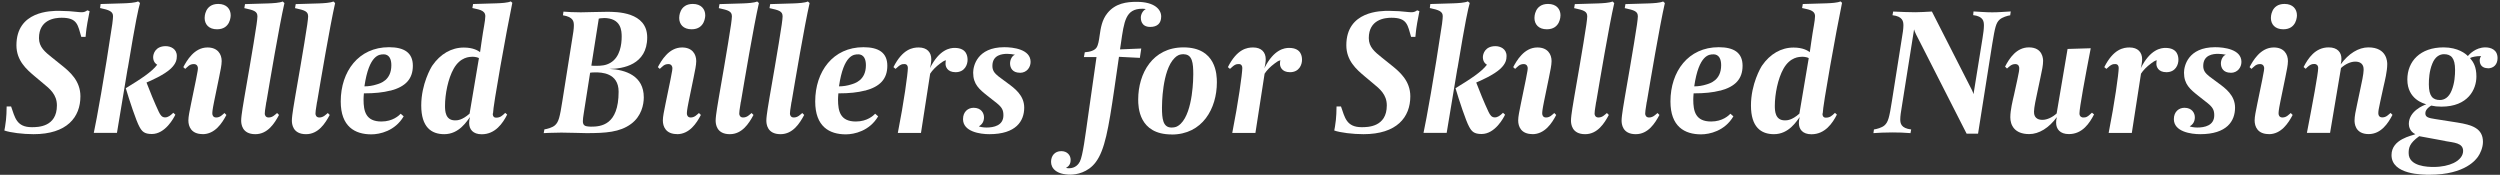
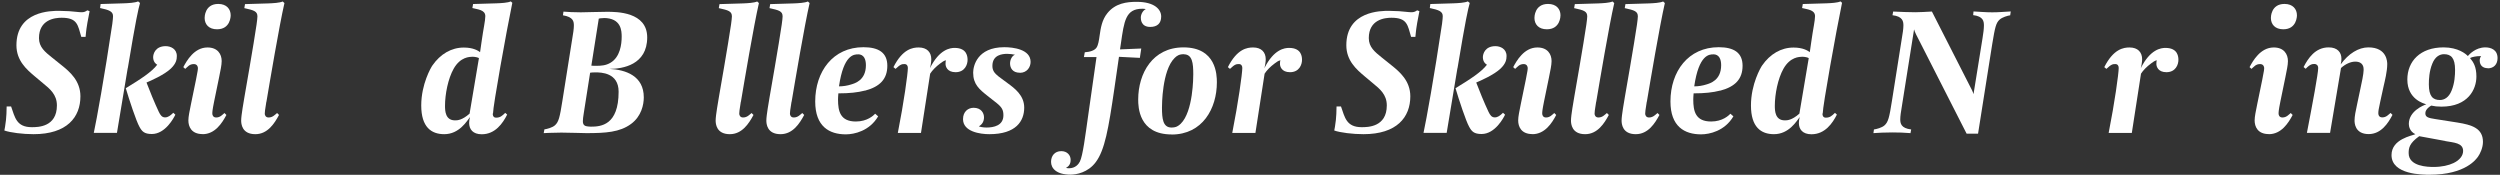
<svg xmlns="http://www.w3.org/2000/svg" width="286" height="20" viewBox="0 0 286 20" fill="none">
  <rect x="0" y="0" width="286" height="20" fill="#333333" stroke="none" />
  <path d="M9.99 2.66C9.81 3.73 9.85 3.79 9.79 4.22H9.3C8.9 2.88 8.88 2.03 7.05 2.03C6.28 2.03 4.46 2.23 4.46 4.36C4.46 5.39 5.15 5.94 5.96 6.59L7.07 7.48C7.98 8.21 9.2 9.24 9.2 11.02C9.2 13.41 7.66 15.35 3.84 15.35C2.61 15.35 1.17 15.17 0.5 14.93L0.58 14.49C0.76 13.5 0.76 12.32 0.76 12.18H1.27C1.71 13.43 1.88 14.55 3.64 14.55C4.31 14.55 6.51 14.55 6.51 12.06C6.51 10.81 5.7 10.16 4.93 9.53L3.94 8.7C3.05 7.95 1.88 6.94 1.88 5.18C1.88 1.24 5.85 1.24 6.75 1.24C7.05 1.24 7.52 1.26 7.92 1.28C8.57 1.32 8.97 1.4 9.36 1.4C9.58 1.4 9.78 1.34 9.99 1.18L10.25 1.28C10.19 1.54 10.05 2.29 9.99 2.65V2.66Z" fill="white" />
  <path d="M14.61 7.8L13.38 15.2H10.73C11.05 13.74 11.96 8.69 12.85 2.72C12.91 2.26 12.93 1.99 12.93 1.85C12.93 1.32 12.51 1.14 11.45 0.92L11.51 0.46L14.16 0.38C14.69 0.36 15.45 0.32 15.8 0.16L16.02 0.34C15.82 1.05 15.55 2.2 14.62 7.8H14.61ZM19.55 7.84C18.82 8.55 17.2 9.26 16.76 9.44C17.08 10.29 17.69 11.79 18.16 12.78C18.36 13.2 18.54 13.43 18.89 13.43C19.21 13.43 19.5 13.23 19.82 12.9L20.06 13.12C19.88 13.5 18.91 15.33 17.37 15.33C16.5 15.33 16.24 15.03 15.95 14.5C15.59 13.87 14.78 11.42 14.39 10.09C16.11 9.04 17.36 8.23 17.99 7.4C17.89 7.38 17.52 7.1 17.52 6.55C17.52 6.15 17.78 5.28 18.96 5.28C19.51 5.28 20.23 5.58 20.23 6.41C20.23 6.81 20.15 7.26 19.56 7.83L19.55 7.84Z" fill="white" />
  <path d="M23.17 15.34C21.9 15.34 21.55 14.49 21.55 13.78C21.55 13.32 21.69 12.71 21.85 11.9L22.42 9.13C22.64 8.06 22.64 7.92 22.64 7.77C22.64 7.65 22.56 7.33 22.18 7.33C21.67 7.33 21.49 7.63 21.19 7.88L20.97 7.68C21.35 6.97 22.2 5.43 23.74 5.43C24.89 5.43 25.36 6.18 25.36 6.99C25.36 7.45 25.22 8.06 25.06 8.87L24.49 11.64C24.29 12.63 24.29 12.83 24.29 13C24.29 13.12 24.35 13.44 24.73 13.44C25.2 13.44 25.44 13.12 25.68 12.93L25.9 13.15C25.4 14.1 24.59 15.35 23.17 15.35V15.34ZM24.83 3.35C23.88 3.35 23.41 2.78 23.41 2.05C23.41 1.97 23.41 0.45 24.97 0.45C25.92 0.45 26.39 1.04 26.39 1.75C26.39 1.85 26.37 3.35 24.83 3.35Z" fill="white" />
  <path d="M30.47 11.64C30.31 12.61 30.29 12.83 30.29 13C30.29 13.12 30.35 13.44 30.73 13.44C31.2 13.44 31.46 13.12 31.7 12.93L31.92 13.15C31.41 14.1 30.63 15.35 29.21 15.35C27.67 15.35 27.59 14.16 27.59 13.79C27.59 13.18 27.89 11.58 27.97 11.06C27.97 11.06 29.06 4.85 29.35 2.81C29.41 2.38 29.45 2.02 29.45 1.88C29.45 1.29 29.05 1.17 27.95 0.93L28.03 0.47L30.7 0.39C31.23 0.37 31.99 0.33 32.34 0.17L32.54 0.35C31.95 2.92 30.86 9.39 30.48 11.64H30.47Z" fill="white" />
-   <path d="M36.27 11.64C36.11 12.61 36.09 12.83 36.09 13C36.09 13.12 36.15 13.44 36.53 13.44C37 13.44 37.26 13.12 37.5 12.93L37.72 13.15C37.21 14.1 36.43 15.35 35.01 15.35C33.47 15.35 33.39 14.16 33.39 13.79C33.39 13.18 33.69 11.58 33.77 11.06C33.77 11.06 34.86 4.85 35.15 2.81C35.21 2.38 35.25 2.02 35.25 1.88C35.25 1.29 34.85 1.17 33.75 0.93L33.83 0.47L36.5 0.39C37.03 0.37 37.79 0.33 38.14 0.17L38.34 0.35C37.75 2.92 36.66 9.39 36.28 11.64H36.27Z" fill="white" />
-   <path d="M44.67 10.36C43.82 10.58 42.87 10.68 41.63 10.68C41.61 10.94 41.59 11.15 41.59 11.39C41.59 12.73 41.85 13.9 43.63 13.9C44.94 13.9 45.65 13.21 45.84 13.01L46.18 13.31C45.19 14.99 43.45 15.37 42.48 15.37C40.6 15.37 38.98 14.48 38.98 11.61C38.98 8.17 41.02 5.4 44.5 5.4C46.24 5.4 47.23 6.03 47.23 7.52C47.23 9.01 46.42 9.91 44.68 10.37L44.67 10.36ZM43.86 6.22C43.43 6.22 42.22 6.22 41.69 9.88C42.16 9.88 42.66 9.8 43.09 9.66C43.49 9.54 44.77 9.2 44.77 7.46C44.77 6.79 44.55 6.21 43.86 6.21V6.22Z" fill="white" />
  <path d="M56.37 12.99C56.37 13.41 56.61 13.46 56.75 13.46C57.22 13.46 57.44 13.26 57.8 12.91L58.02 13.11C57.52 14.1 56.66 15.36 55.11 15.36C54.1 15.36 53.67 14.79 53.67 14.06C53.67 13.86 53.71 13.59 53.77 13.39C53.41 13.85 52.54 15.35 50.82 15.35C49.34 15.35 48.19 14.54 48.19 12.07C48.19 9.6 49.32 7.7 49.46 7.5C50.37 6.18 51.64 5.44 53.06 5.44C54.15 5.44 54.7 5.8 54.92 5.97L55.1 4.72C55.3 3.28 55.52 2.37 55.52 1.85C55.52 1.1 54.61 1.08 54.04 0.92L54.12 0.46L56.81 0.38C57.34 0.36 58.1 0.32 58.43 0.16L58.61 0.32C57.92 3.66 56.4 12.13 56.4 12.98L56.37 12.99ZM54.03 6.5C53.73 6.5 52.67 6.5 51.9 7.86C51.25 9.01 50.91 10.79 50.91 12.11C50.91 12.7 50.95 13.77 52.06 13.77C52.3 13.77 52.85 13.77 53.72 13L54.79 6.65C54.73 6.59 54.37 6.49 54.04 6.49L54.03 6.5Z" fill="white" />
  <path d="M69.72 7.88C71.58 7.98 73.65 8.67 73.65 11.14C73.65 11.95 73.39 13.3 72.19 14.18C70.9 15.13 69.28 15.23 67.09 15.23C66.62 15.23 65.09 15.17 64.22 15.17C63.19 15.17 62.28 15.23 62.2 15.23L62.28 14.8C62.58 14.76 63.19 14.6 63.49 14.33C63.91 13.95 64.04 13.44 64.34 11.52L65.47 4.4C65.57 3.83 65.65 3.29 65.65 2.94C65.65 2.47 65.61 1.95 64.4 1.75L64.46 1.33C65.01 1.37 65.57 1.41 66.44 1.41C67.37 1.41 68.18 1.35 69.43 1.35C70.54 1.35 74.04 1.35 74.04 4.28C74.04 7.42 71.23 7.88 69.73 7.88H69.72ZM68.1 8.28C67.67 8.28 67.74 8.3 67.51 8.32L66.78 12.97C66.72 13.37 66.68 13.62 66.68 13.86C66.68 14.12 66.74 14.32 66.98 14.41C67.14 14.47 67.51 14.49 67.59 14.49C68.72 14.49 70.77 14.35 70.77 10.49C70.77 8.3 68.75 8.28 68.1 8.28ZM69.07 2.07C68.75 2.07 68.58 2.11 68.5 2.13L67.65 7.51C67.87 7.53 67.99 7.53 68.2 7.53C68.79 7.53 69.31 7.49 69.82 7.19C70.95 6.54 71.12 5.05 71.12 4.2C71.12 3.53 71.08 2.06 69.06 2.06L69.07 2.07Z" fill="white" />
-   <path d="M77.45 15.34C76.18 15.34 75.83 14.49 75.83 13.78C75.83 13.32 75.97 12.71 76.13 11.9L76.7 9.13C76.92 8.06 76.92 7.92 76.92 7.77C76.92 7.65 76.84 7.33 76.47 7.33C75.96 7.33 75.78 7.63 75.48 7.88L75.26 7.68C75.64 6.97 76.49 5.43 78.03 5.43C79.18 5.43 79.65 6.18 79.65 6.99C79.65 7.45 79.51 8.06 79.35 8.87L78.78 11.64C78.58 12.63 78.58 12.83 78.58 13C78.58 13.12 78.64 13.44 79.01 13.44C79.48 13.44 79.72 13.12 79.96 12.93L80.18 13.15C79.69 14.1 78.87 15.35 77.45 15.35V15.34ZM79.12 3.35C78.17 3.35 77.7 2.78 77.7 2.05C77.7 1.97 77.7 0.45 79.26 0.45C80.21 0.45 80.68 1.04 80.68 1.75C80.68 1.85 80.66 3.35 79.12 3.35Z" fill="white" />
  <path d="M84.75 11.64C84.59 12.61 84.57 12.83 84.57 13C84.57 13.12 84.63 13.44 85.01 13.44C85.48 13.44 85.74 13.12 85.98 12.93L86.2 13.15C85.69 14.1 84.91 15.35 83.49 15.35C81.95 15.35 81.87 14.16 81.87 13.79C81.87 13.18 82.17 11.58 82.25 11.06C82.25 11.06 83.34 4.85 83.63 2.81C83.69 2.38 83.73 2.02 83.73 1.88C83.73 1.29 83.33 1.17 82.23 0.93L82.31 0.47L84.98 0.39C85.51 0.37 86.27 0.33 86.62 0.17L86.82 0.35C86.23 2.92 85.14 9.39 84.76 11.64H84.75Z" fill="white" />
  <path d="M90.55 11.64C90.39 12.61 90.37 12.83 90.37 13C90.37 13.12 90.43 13.44 90.81 13.44C91.28 13.44 91.54 13.12 91.78 12.93L92 13.15C91.49 14.1 90.71 15.35 89.29 15.35C87.75 15.35 87.67 14.16 87.67 13.79C87.67 13.18 87.97 11.58 88.05 11.06C88.05 11.06 89.14 4.85 89.43 2.81C89.49 2.38 89.53 2.02 89.53 1.88C89.53 1.29 89.14 1.17 88.03 0.93L88.11 0.47L90.78 0.39C91.31 0.37 92.07 0.33 92.42 0.17L92.62 0.35C92.03 2.92 90.94 9.39 90.56 11.64H90.55Z" fill="white" />
  <path d="M98.96 10.36C98.11 10.58 97.16 10.68 95.91 10.68C95.89 10.94 95.87 11.15 95.87 11.39C95.87 12.73 96.13 13.9 97.91 13.9C99.22 13.9 99.93 13.21 100.12 13.01L100.46 13.31C99.47 14.99 97.73 15.37 96.76 15.37C94.88 15.37 93.26 14.48 93.26 11.61C93.26 8.17 95.3 5.4 98.78 5.4C100.52 5.4 101.51 6.03 101.51 7.52C101.51 9.01 100.7 9.91 98.96 10.37V10.36ZM98.15 6.22C97.72 6.22 96.51 6.22 95.98 9.88C96.45 9.88 96.95 9.8 97.38 9.66C97.77 9.54 99.06 9.2 99.06 7.46C99.06 6.79 98.84 6.21 98.15 6.21V6.22Z" fill="white" />
  <path d="M109.32 8.26C108.33 8.26 108.17 7.57 108.17 7.33C108.17 7.19 108.17 6.99 108.23 6.9C107.99 6.92 107.76 7.12 107.56 7.26C107.07 7.62 106.65 8.05 106.41 8.43L105.36 15.21H102.71C103.4 11.73 103.86 8.41 103.86 7.77C103.86 7.53 103.74 7.33 103.48 7.33C103.2 7.33 103.03 7.33 102.45 7.88L102.21 7.68C103.26 5.6 104.41 5.43 105.1 5.43C106.05 5.43 106.54 5.98 106.54 6.78C106.54 7.1 106.44 7.65 106.38 7.81C107.47 5.62 108.71 5.48 109.21 5.48C110.67 5.48 110.69 6.55 110.69 6.86C110.69 7.37 110.39 8.26 109.31 8.26H109.32Z" fill="white" />
  <path d="M116.66 8.32C115.85 8.32 115.55 7.79 115.55 7.25C115.55 6.83 115.79 6.36 116.12 6.26C115.8 6.2 115.53 6.16 115.23 6.16C114.68 6.16 113.53 6.26 113.53 7.54C113.53 8.05 113.75 8.37 114.24 8.75L115.25 9.5C116.06 10.09 117.17 10.9 117.17 12.31C117.17 13.85 116.24 15.35 113.18 15.35C112.13 15.35 110.17 15.07 110.17 13.63C110.17 12.76 110.76 12.33 111.38 12.33C112.25 12.33 112.57 12.94 112.57 13.42C112.57 13.9 112.35 14.25 111.98 14.45C112.08 14.51 112.47 14.59 112.85 14.59C113.68 14.59 114.79 14.37 114.79 13.19C114.79 12.6 114.63 12.28 114.02 11.79L112.99 10.98C112.02 10.21 111.33 9.64 111.33 8.31C111.33 7.58 111.77 5.4 114.89 5.4C115.92 5.4 117.9 5.64 117.9 7.08C117.9 7.69 117.48 8.33 116.67 8.33L116.66 8.32Z" fill="white" />
  <path d="M131.58 3.08C130.51 3.08 130.51 2.17 130.51 2.01C130.51 1.63 130.75 1.2 131.08 1.04C130.96 1.02 130.92 1 130.68 1C128.76 1 128.6 2.42 128.23 4.98L128.13 5.65L130.56 5.55L130.4 6.62L128.01 6.5L127.48 10.16C126.81 14.75 126.39 17.16 125.36 18.54C124.47 19.75 123.11 19.98 122.47 19.98C120.85 19.98 120.24 19.25 120.24 18.52C120.24 17.83 120.66 17.29 121.41 17.29C122.08 17.29 122.48 17.75 122.48 18.28C122.48 18.75 122.3 19.01 121.95 19.21C121.99 19.23 122.19 19.25 122.29 19.25C123.04 19.25 123.4 18.76 123.54 18.48C123.88 17.79 124.15 15.59 124.49 13.2L125.44 6.53H124L124.1 5.98C124.73 5.94 125.23 5.76 125.44 5.45C125.64 5.15 125.72 4.64 125.8 4.05C125.92 3.22 126.06 2.27 126.69 1.5C127.6 0.37 128.9 0.21 130.03 0.21C132.11 0.21 132.84 1.1 132.84 1.89C132.84 2.68 132.38 3.08 131.59 3.08H131.58Z" fill="white" />
  <path d="M134.03 15.38C130.27 15.38 130.21 12.22 130.21 11.39C130.21 8.4 131.85 5.42 135.39 5.42C139.15 5.42 139.21 8.58 139.21 9.42C139.21 12.41 137.57 15.39 134.03 15.39V15.38ZM135.42 6.2C134.89 6.2 134.63 6.38 134.37 6.64C132.93 8.06 132.93 12.06 132.93 12.3C132.93 13.57 133.03 14.59 134.02 14.59C134.55 14.59 134.81 14.41 135.07 14.16C136.51 12.76 136.51 8.78 136.51 8.5C136.51 7.23 136.41 6.21 135.42 6.21V6.2Z" fill="white" />
  <path d="M147.58 8.26C146.59 8.26 146.43 7.57 146.43 7.33C146.43 7.19 146.43 6.99 146.49 6.9C146.25 6.92 146.02 7.12 145.82 7.26C145.33 7.62 144.91 8.05 144.67 8.43L143.62 15.21H140.97C141.66 11.73 142.12 8.41 142.12 7.77C142.12 7.53 142 7.33 141.74 7.33C141.46 7.33 141.28 7.33 140.71 7.88L140.47 7.68C141.52 5.6 142.66 5.43 143.36 5.43C144.31 5.43 144.8 5.98 144.8 6.78C144.8 7.1 144.7 7.65 144.64 7.81C145.73 5.62 146.97 5.48 147.47 5.48C148.93 5.48 148.95 6.55 148.95 6.86C148.95 7.37 148.65 8.26 147.57 8.26H147.58Z" fill="white" />
  <path d="M162.12 2.66C161.94 3.73 161.98 3.79 161.92 4.22H161.43C161.03 2.88 161.01 2.03 159.18 2.03C158.41 2.03 156.59 2.23 156.59 4.36C156.59 5.39 157.28 5.94 158.09 6.59L159.2 7.48C160.11 8.21 161.34 9.24 161.34 11.02C161.34 13.41 159.8 15.35 155.98 15.35C154.75 15.35 153.31 15.17 152.64 14.93L152.72 14.49C152.9 13.5 152.9 12.32 152.9 12.18H153.41C153.85 13.43 154.02 14.55 155.78 14.55C156.45 14.55 158.65 14.55 158.65 12.06C158.65 10.81 157.84 10.16 157.07 9.53L156.08 8.7C155.19 7.95 154.02 6.94 154.02 5.18C154.02 1.24 157.99 1.24 158.88 1.24C159.18 1.24 159.65 1.26 160.05 1.28C160.7 1.32 161.1 1.4 161.49 1.4C161.71 1.4 161.91 1.34 162.12 1.18L162.38 1.28C162.32 1.54 162.18 2.29 162.12 2.65V2.66Z" fill="white" />
  <path d="M166.73 7.8L165.5 15.2H162.85C163.17 13.74 164.08 8.69 164.97 2.72C165.03 2.26 165.05 1.99 165.05 1.85C165.05 1.32 164.63 1.14 163.57 0.92L163.63 0.46L166.28 0.38C166.81 0.36 167.57 0.32 167.92 0.16L168.14 0.34C167.94 1.05 167.67 2.2 166.74 7.8H166.73ZM171.67 7.84C170.94 8.55 169.32 9.26 168.88 9.44C169.2 10.29 169.81 11.79 170.28 12.78C170.48 13.2 170.66 13.43 171.01 13.43C171.33 13.43 171.62 13.23 171.94 12.9L172.18 13.12C172 13.5 171.03 15.33 169.49 15.33C168.62 15.33 168.36 15.03 168.07 14.5C167.71 13.87 166.9 11.42 166.51 10.09C168.23 9.04 169.48 8.23 170.11 7.4C170.01 7.38 169.64 7.1 169.64 6.55C169.64 6.15 169.9 5.28 171.08 5.28C171.63 5.28 172.35 5.58 172.35 6.41C172.35 6.81 172.27 7.26 171.68 7.83L171.67 7.84Z" fill="white" />
  <path d="M175.3 15.34C174.03 15.34 173.68 14.49 173.68 13.78C173.68 13.32 173.82 12.71 173.98 11.9L174.55 9.13C174.77 8.06 174.77 7.92 174.77 7.77C174.77 7.65 174.69 7.33 174.32 7.33C173.81 7.33 173.63 7.63 173.33 7.88L173.11 7.68C173.49 6.97 174.34 5.43 175.88 5.43C177.03 5.43 177.5 6.18 177.5 6.99C177.5 7.45 177.36 8.06 177.2 8.87L176.63 11.64C176.43 12.63 176.43 12.83 176.43 13C176.43 13.12 176.49 13.44 176.86 13.44C177.33 13.44 177.57 13.12 177.81 12.93L178.03 13.15C177.54 14.1 176.72 15.35 175.3 15.35V15.34ZM176.96 3.35C176.01 3.35 175.54 2.78 175.54 2.05C175.54 1.97 175.54 0.45 177.1 0.45C178.05 0.45 178.52 1.04 178.52 1.75C178.52 1.85 178.5 3.35 176.96 3.35Z" fill="white" />
  <path d="M182.6 11.64C182.44 12.61 182.42 12.83 182.42 13C182.42 13.12 182.48 13.44 182.86 13.44C183.33 13.44 183.59 13.12 183.83 12.93L184.05 13.15C183.54 14.1 182.76 15.35 181.34 15.35C179.8 15.35 179.72 14.16 179.72 13.79C179.72 13.18 180.02 11.58 180.1 11.06C180.1 11.06 181.19 4.85 181.48 2.81C181.54 2.38 181.58 2.02 181.58 1.88C181.58 1.29 181.19 1.17 180.08 0.93L180.16 0.47L182.83 0.39C183.36 0.37 184.12 0.33 184.47 0.17L184.67 0.35C184.08 2.92 182.99 9.39 182.61 11.64H182.6Z" fill="white" />
  <path d="M188.39 11.64C188.23 12.61 188.21 12.83 188.21 13C188.21 13.12 188.27 13.44 188.65 13.44C189.12 13.44 189.38 13.12 189.62 12.93L189.84 13.15C189.33 14.1 188.55 15.35 187.13 15.35C185.59 15.35 185.51 14.16 185.51 13.79C185.51 13.18 185.81 11.58 185.89 11.06C185.89 11.06 186.98 4.85 187.27 2.81C187.33 2.38 187.37 2.02 187.37 1.88C187.37 1.29 186.97 1.17 185.87 0.93L185.95 0.47L188.62 0.39C189.15 0.37 189.91 0.33 190.26 0.17L190.46 0.35C189.87 2.92 188.78 9.39 188.4 11.64H188.39Z" fill="white" />
  <path d="M196.8 10.36C195.95 10.58 195 10.68 193.75 10.68C193.73 10.94 193.71 11.15 193.71 11.39C193.71 12.73 193.97 13.9 195.75 13.9C197.06 13.9 197.77 13.21 197.96 13.01L198.3 13.31C197.31 14.99 195.57 15.37 194.6 15.37C192.72 15.37 191.1 14.48 191.1 11.61C191.1 8.17 193.14 5.4 196.62 5.4C198.36 5.4 199.35 6.03 199.35 7.52C199.35 9.01 198.54 9.91 196.8 10.37V10.36ZM195.99 6.22C195.56 6.22 194.35 6.22 193.82 9.88C194.29 9.88 194.79 9.8 195.22 9.66C195.61 9.54 196.9 9.2 196.9 7.46C196.9 6.79 196.68 6.21 195.99 6.21V6.22Z" fill="white" />
  <path d="M208.49 12.99C208.49 13.41 208.73 13.46 208.87 13.46C209.34 13.46 209.56 13.26 209.92 12.91L210.14 13.11C209.64 14.1 208.78 15.36 207.23 15.36C206.22 15.36 205.79 14.79 205.79 14.06C205.79 13.86 205.83 13.59 205.89 13.39C205.53 13.85 204.66 15.35 202.94 15.35C201.46 15.35 200.31 14.54 200.31 12.07C200.31 9.6 201.44 7.7 201.58 7.5C202.49 6.18 203.76 5.44 205.18 5.44C206.27 5.44 206.82 5.8 207.04 5.97L207.22 4.72C207.42 3.28 207.64 2.37 207.64 1.85C207.64 1.1 206.73 1.08 206.16 0.92L206.24 0.46L208.93 0.38C209.46 0.36 210.22 0.32 210.55 0.16L210.73 0.32C210.04 3.66 208.52 12.13 208.52 12.98L208.49 12.99ZM206.16 6.5C205.86 6.5 204.8 6.5 204.03 7.86C203.38 9.01 203.04 10.79 203.04 12.11C203.04 12.7 203.08 13.77 204.19 13.77C204.43 13.77 204.98 13.77 205.85 13L206.92 6.65C206.86 6.59 206.5 6.49 206.17 6.49L206.16 6.5Z" fill="white" />
  <path d="M229.97 1.75C229.67 1.79 229.06 1.97 228.76 2.24C228.34 2.62 228.23 3.11 227.91 5.05L226.29 15.29H224.98L219.46 4.45C219.36 4.25 219.04 3.68 218.97 3.36L217.57 12.18C217.47 12.77 217.39 13.29 217.39 13.64C217.39 14.11 217.47 14.67 218.64 14.81L218.56 15.23C217.85 15.17 217.2 15.15 216.48 15.15C215.55 15.15 214.94 15.19 214.32 15.23L214.38 14.81C214.68 14.77 215.29 14.61 215.59 14.34C216.01 13.96 216.14 13.45 216.44 11.53L217.57 4.39C217.67 3.82 217.75 3.28 217.75 2.93C217.75 2.46 217.69 1.88 216.5 1.74L216.58 1.32C217.37 1.36 218.4 1.4 219.11 1.4C219.41 1.4 220.45 1.36 221.01 1.32L225.28 9.7C225.5 10.12 225.7 10.49 225.77 10.77L226.8 4.38C226.9 3.79 226.96 3.27 226.96 2.92C226.96 2.45 226.9 1.87 225.73 1.73L225.77 1.31C226.56 1.35 227.19 1.41 227.91 1.41C228.63 1.41 229.24 1.35 230.03 1.31L229.97 1.73V1.75Z" fill="white" />
-   <path d="M236.68 15.34C235.67 15.34 235.22 14.77 235.22 14.03C235.22 13.85 235.24 13.65 235.3 13.4C234.41 14.63 233.26 15.34 232.14 15.34C230.42 15.34 229.98 14.27 229.98 13.42C229.98 12.57 230.26 11.48 230.4 10.87L230.78 9.13C230.98 8.24 231 8.02 231 7.79C231 7.71 230.98 7.33 230.55 7.33C230.08 7.33 229.84 7.65 229.6 7.84L229.38 7.62C229.87 6.67 230.68 5.42 232.11 5.42C233.73 5.42 233.73 6.8 233.73 6.98C233.73 7.44 233.61 8.05 233.43 8.86L233.05 10.66C232.93 11.19 232.69 12.32 232.69 12.76C232.69 13 232.69 13.71 233.66 13.71C234.19 13.71 234.81 13.41 235.28 12.98L236.53 5.6L239.18 5.52C238.53 8.88 237.89 12.34 237.89 12.98C237.89 13.38 238.21 13.44 238.29 13.44C238.61 13.44 238.76 13.44 239.32 12.89L239.56 13.09C239.05 14.08 238.23 15.34 236.69 15.34H236.68Z" fill="white" />
  <path d="M247.84 8.26C246.85 8.26 246.69 7.57 246.69 7.33C246.69 7.19 246.69 6.99 246.75 6.9C246.51 6.92 246.28 7.12 246.08 7.26C245.59 7.62 245.17 8.05 244.93 8.43L243.88 15.21H241.23C241.92 11.73 242.38 8.41 242.38 7.77C242.38 7.53 242.26 7.33 242 7.33C241.72 7.33 241.55 7.33 240.97 7.88L240.73 7.68C241.78 5.6 242.93 5.43 243.62 5.43C244.57 5.43 245.06 5.98 245.06 6.78C245.06 7.1 244.96 7.65 244.9 7.81C245.99 5.62 247.23 5.48 247.73 5.48C249.19 5.48 249.21 6.55 249.21 6.86C249.21 7.37 248.91 8.26 247.83 8.26H247.84Z" fill="white" />
-   <path d="M255.18 8.32C254.37 8.32 254.07 7.79 254.07 7.25C254.07 6.83 254.31 6.36 254.64 6.26C254.32 6.2 254.05 6.16 253.75 6.16C253.2 6.16 252.05 6.26 252.05 7.54C252.05 8.05 252.27 8.37 252.76 8.75L253.77 9.5C254.58 10.09 255.69 10.9 255.69 12.31C255.69 13.85 254.76 15.35 251.7 15.35C250.65 15.35 248.69 15.07 248.69 13.63C248.69 12.76 249.28 12.33 249.9 12.33C250.77 12.33 251.09 12.94 251.09 13.42C251.09 13.9 250.87 14.25 250.5 14.45C250.6 14.51 250.99 14.59 251.37 14.59C252.2 14.59 253.31 14.37 253.31 13.19C253.31 12.6 253.15 12.28 252.54 11.79L251.51 10.98C250.54 10.21 249.85 9.64 249.85 8.31C249.85 7.58 250.29 5.4 253.41 5.4C254.44 5.4 256.42 5.64 256.42 7.08C256.42 7.69 256 8.33 255.19 8.33L255.18 8.32Z" fill="white" />
  <path d="M259.55 15.34C258.28 15.34 257.93 14.49 257.93 13.78C257.93 13.32 258.07 12.71 258.23 11.9L258.8 9.13C259.02 8.06 259.02 7.92 259.02 7.77C259.02 7.65 258.94 7.33 258.56 7.33C258.05 7.33 257.87 7.63 257.57 7.88L257.35 7.68C257.73 6.97 258.58 5.43 260.12 5.43C261.27 5.43 261.74 6.18 261.74 6.99C261.74 7.45 261.6 8.06 261.44 8.87L260.87 11.64C260.67 12.63 260.67 12.83 260.67 13C260.67 13.12 260.73 13.44 261.11 13.44C261.58 13.44 261.82 13.12 262.06 12.93L262.28 13.15C261.78 14.1 260.97 15.35 259.55 15.35V15.34ZM261.21 3.35C260.26 3.35 259.79 2.78 259.79 2.05C259.79 1.97 259.79 0.45 261.35 0.45C262.3 0.45 262.77 1.04 262.77 1.75C262.77 1.85 262.75 3.35 261.21 3.35Z" fill="white" />
  <path d="M270.98 15.34C269.36 15.34 269.36 14 269.36 13.78C269.36 13.32 269.48 12.71 269.66 11.9L270.04 10.1C270.16 9.57 270.4 8.44 270.4 8C270.4 7.76 270.4 7.05 269.43 7.05C268.9 7.05 268.28 7.35 267.81 7.78L266.56 15.2H263.91C264.56 11.84 265.2 8.42 265.2 7.78C265.2 7.38 264.88 7.32 264.8 7.32C264.54 7.32 264.29 7.32 263.77 7.87L263.53 7.67C264.04 6.68 264.86 5.42 266.4 5.42C267.41 5.42 267.86 5.99 267.86 6.73C267.86 6.91 267.84 7.11 267.78 7.36C268.67 6.13 269.82 5.42 270.94 5.42C273.1 5.42 273.1 7.12 273.1 7.34C273.1 8.17 272.82 9.28 272.68 9.89L272.3 11.63C272.1 12.52 272.08 12.74 272.08 12.97C272.08 13.05 272.1 13.43 272.53 13.43C273 13.43 273.24 13.11 273.48 12.92L273.7 13.14C273.21 14.09 272.4 15.34 270.97 15.34H270.98Z" fill="white" />
  <path d="M284.59 7.8C284.06 7.8 283.68 7.5 283.68 6.91C283.68 6.77 283.72 6.57 283.84 6.42H283.68C283.36 6.42 282.81 6.5 282.57 6.64C282.96 7.11 283.3 7.63 283.3 8.76C283.3 10.22 282.35 12.2 279.3 12.2C278.84 12.2 278.49 12.16 278.13 12.08C277.5 12.46 277.46 12.81 277.46 12.97C277.46 13.4 277.8 13.5 278.59 13.62L281.14 14.02C282.74 14.28 284.05 14.65 284.05 16.23C284.05 16.92 283.71 17.61 283.48 17.93C283.3 18.17 282.1 19.99 277.94 19.99C277.15 19.99 273.59 19.99 273.59 17.74C273.59 15.9 275.94 15.53 276.32 15.35C275.67 15.05 275.57 14.44 275.57 14.18C275.57 12.72 277.21 12.06 277.57 11.93C277.29 11.85 275.4 11.36 275.4 9.1C275.4 7 276.88 5.42 279.55 5.42C281.21 5.42 282.1 6.17 282.32 6.41C282.46 6.25 283.19 5.42 284.32 5.42C284.89 5.42 285.72 5.64 285.72 6.65C285.72 7.36 285.29 7.82 284.59 7.82V7.8ZM279.75 16.13L276.76 15.58C275.63 16.39 275.55 16.92 275.55 17.52C275.55 19.06 277.78 19.1 278.4 19.1C279.35 19.1 280.12 18.92 280.69 18.65C281.4 18.31 281.78 17.8 281.78 17.27C281.78 16.34 280.73 16.32 279.74 16.14L279.75 16.13ZM279.59 6.2C279.1 6.2 278.58 6.48 278.26 7.27C277.9 8.14 277.86 9.07 277.86 9.64C277.86 11.02 278.32 11.44 279.13 11.44C279.62 11.44 280.14 11.16 280.46 10.37C280.82 9.5 280.86 8.57 280.86 8C280.86 6.62 280.4 6.2 279.59 6.2Z" fill="white" />
</svg>